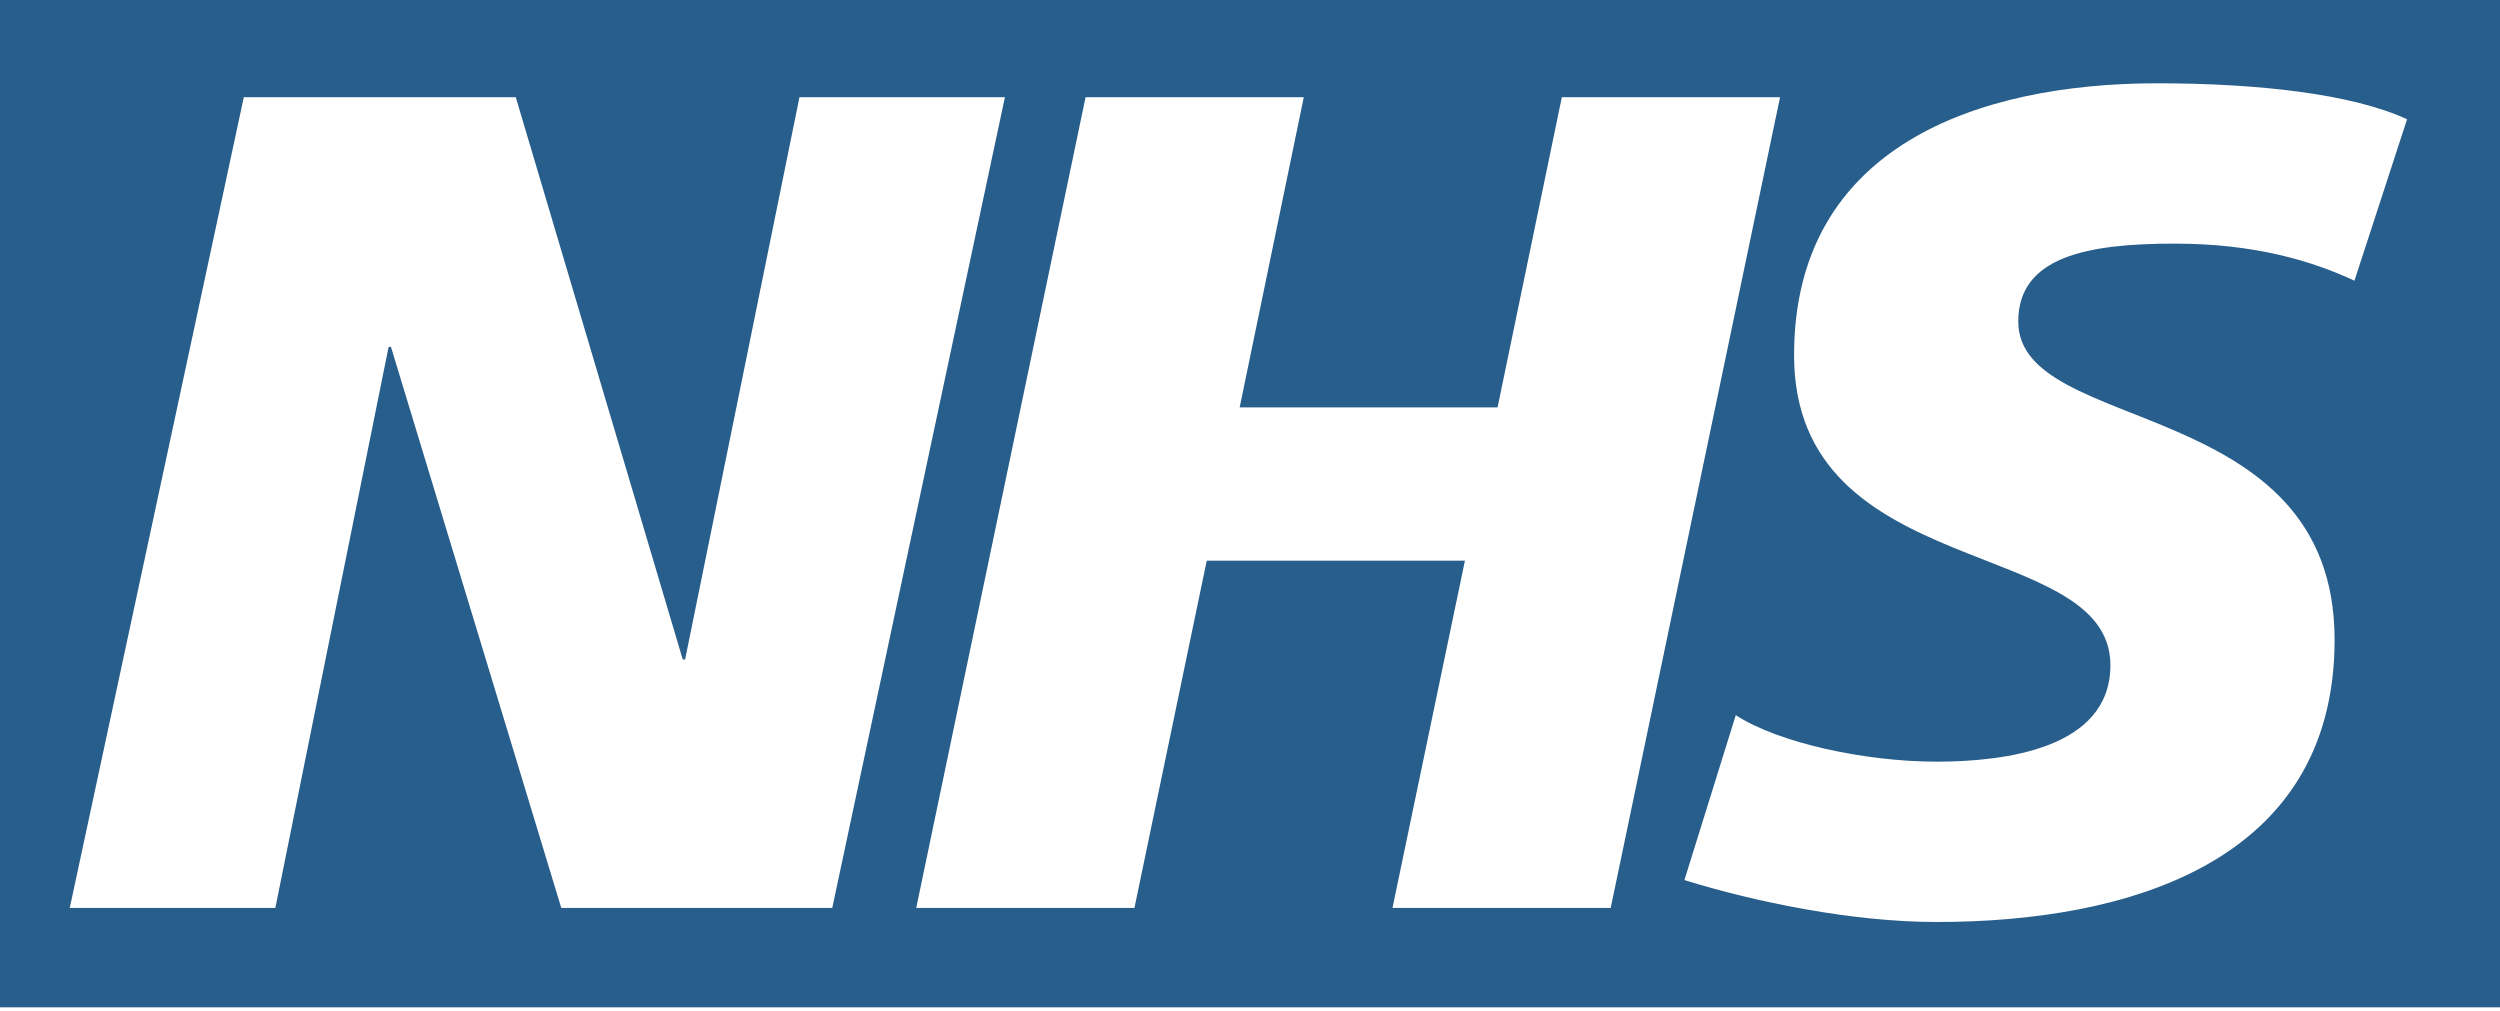
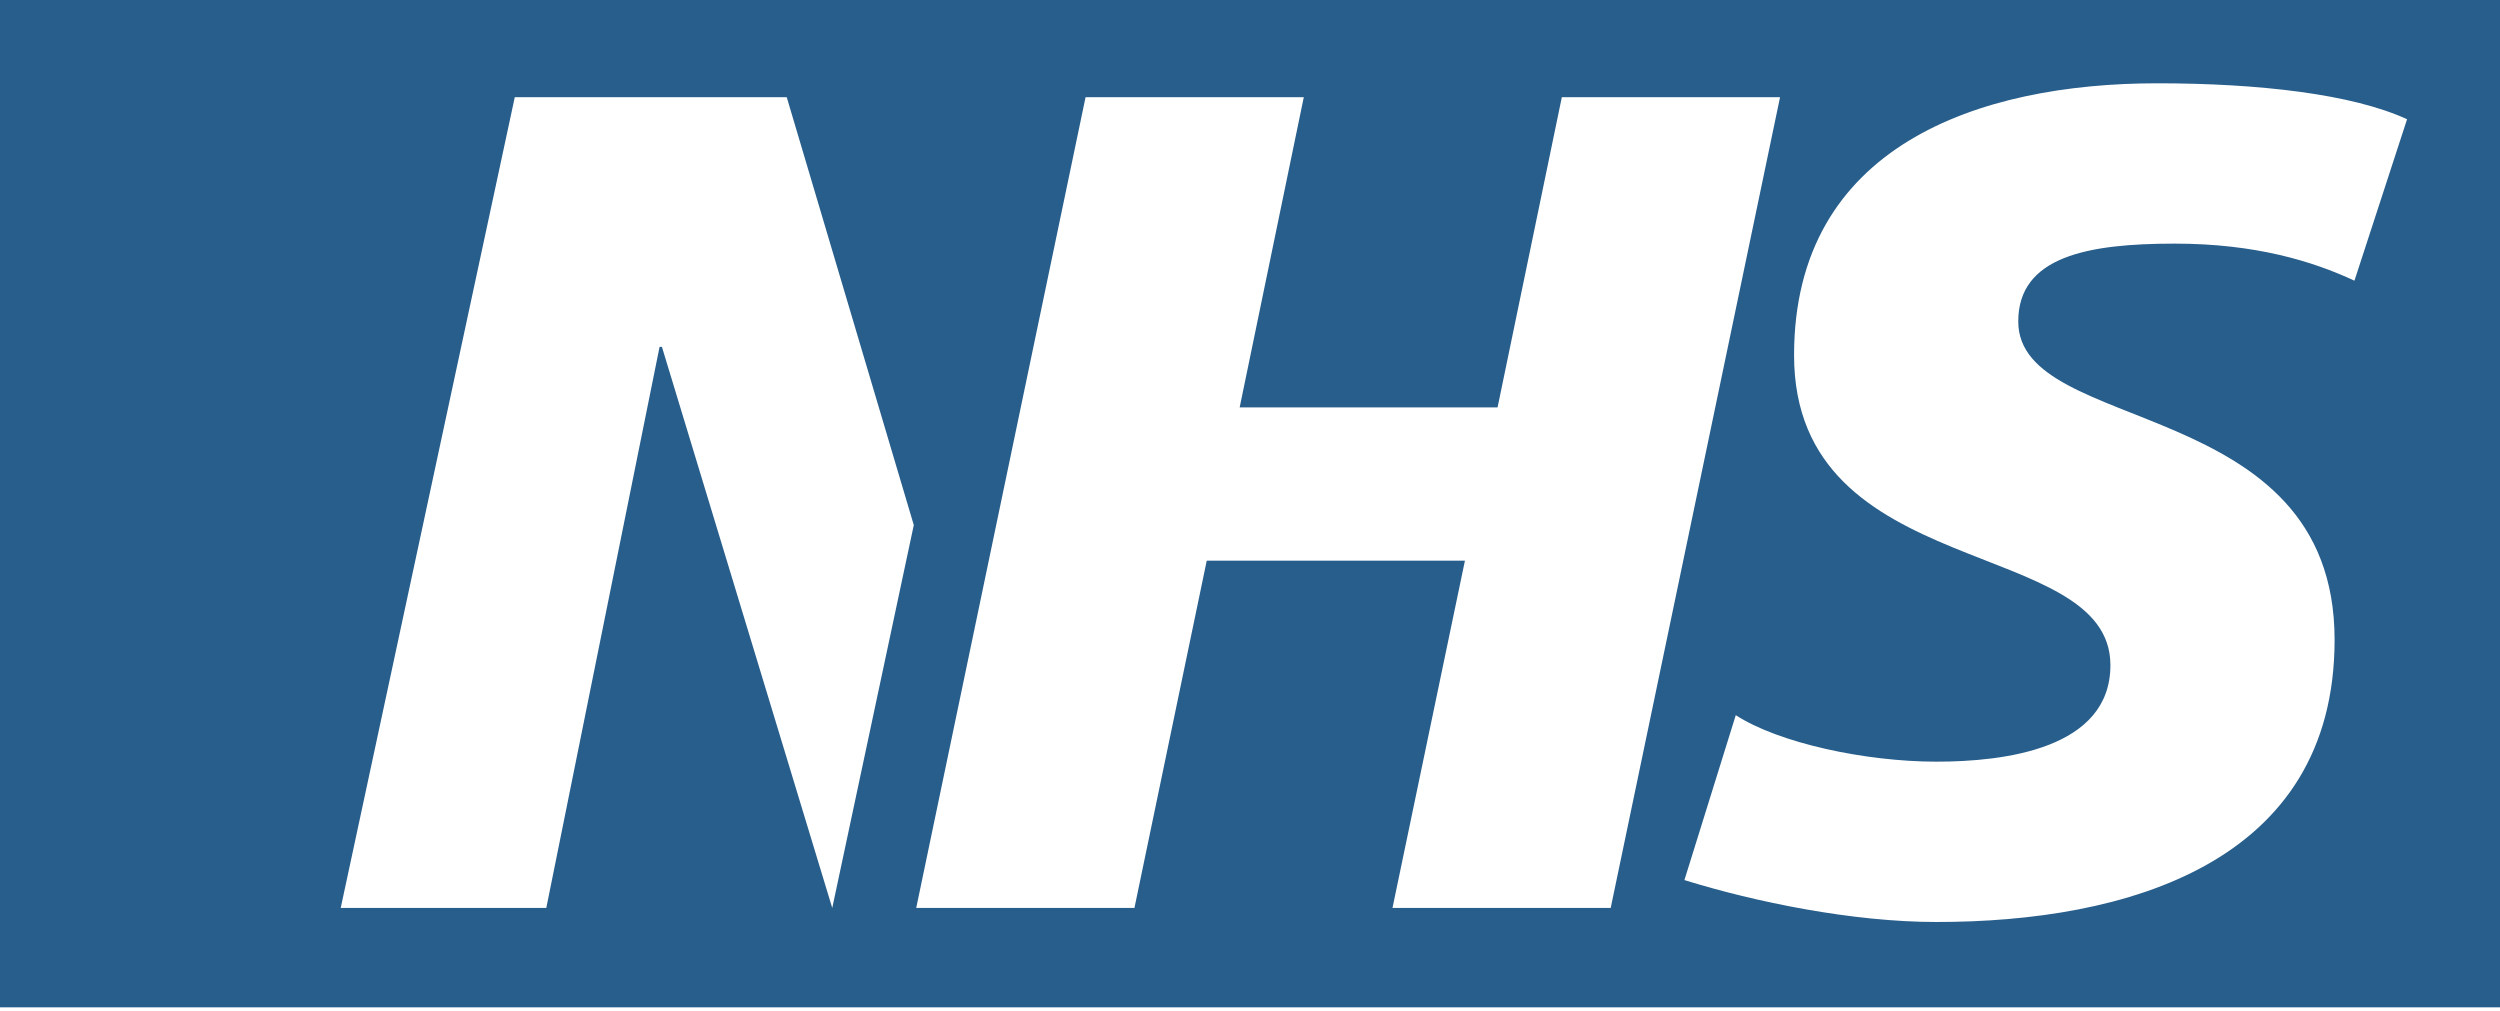
<svg xmlns="http://www.w3.org/2000/svg" fill="none" height="809" preserveAspectRatio="xMidYMid slice" viewBox="0 0 141 57" width="2000">
-   <path d="m141 56.78v-56.78h-141v56.78zm-84.314-51.303-9.733 45.701h-15.273l-9.6-31.625h-.133l-6.385 31.625h-11.588l9.812-45.701h15.328l9.412 31.696h.133l6.447-31.696zm43.691 0-9.546 45.701h-12.3l4.084-19.576h-14.553l-4.076 19.576h-12.3l9.546-45.701h12.3l-3.615 17.487h14.537l3.623-17.487zm35.342 1.244-2.966 9.1c-2.37-1.103-5.594-2.089-10.132-2.089-4.867 0-8.818.712-8.818 4.389 0 6.478 17.831 4.061 17.831 17.941 0 12.628-11.783 15.907-22.439 15.907-4.734 0-10.203-1.119-14.209-2.363l2.895-9.295c2.425 1.573 7.308 2.621 11.314 2.621 3.818 0 9.803-.72 9.803-5.438 0-7.331-17.831-4.585-17.831-17.471 0-11.791 10.398-15.328 20.468-15.328 5.665 0 10.985.595 14.084 2.026z" fill="#285e8b" />
+   <path d="m141 56.78v-56.78h-141v56.78zm-84.314-51.303-9.733 45.701l-9.6-31.625h-.133l-6.385 31.625h-11.588l9.812-45.701h15.328l9.412 31.696h.133l6.447-31.696zm43.691 0-9.546 45.701h-12.3l4.084-19.576h-14.553l-4.076 19.576h-12.3l9.546-45.701h12.3l-3.615 17.487h14.537l3.623-17.487zm35.342 1.244-2.966 9.1c-2.37-1.103-5.594-2.089-10.132-2.089-4.867 0-8.818.712-8.818 4.389 0 6.478 17.831 4.061 17.831 17.941 0 12.628-11.783 15.907-22.439 15.907-4.734 0-10.203-1.119-14.209-2.363l2.895-9.295c2.425 1.573 7.308 2.621 11.314 2.621 3.818 0 9.803-.72 9.803-5.438 0-7.331-17.831-4.585-17.831-17.471 0-11.791 10.398-15.328 20.468-15.328 5.665 0 10.985.595 14.084 2.026z" fill="#285e8b" />
</svg>